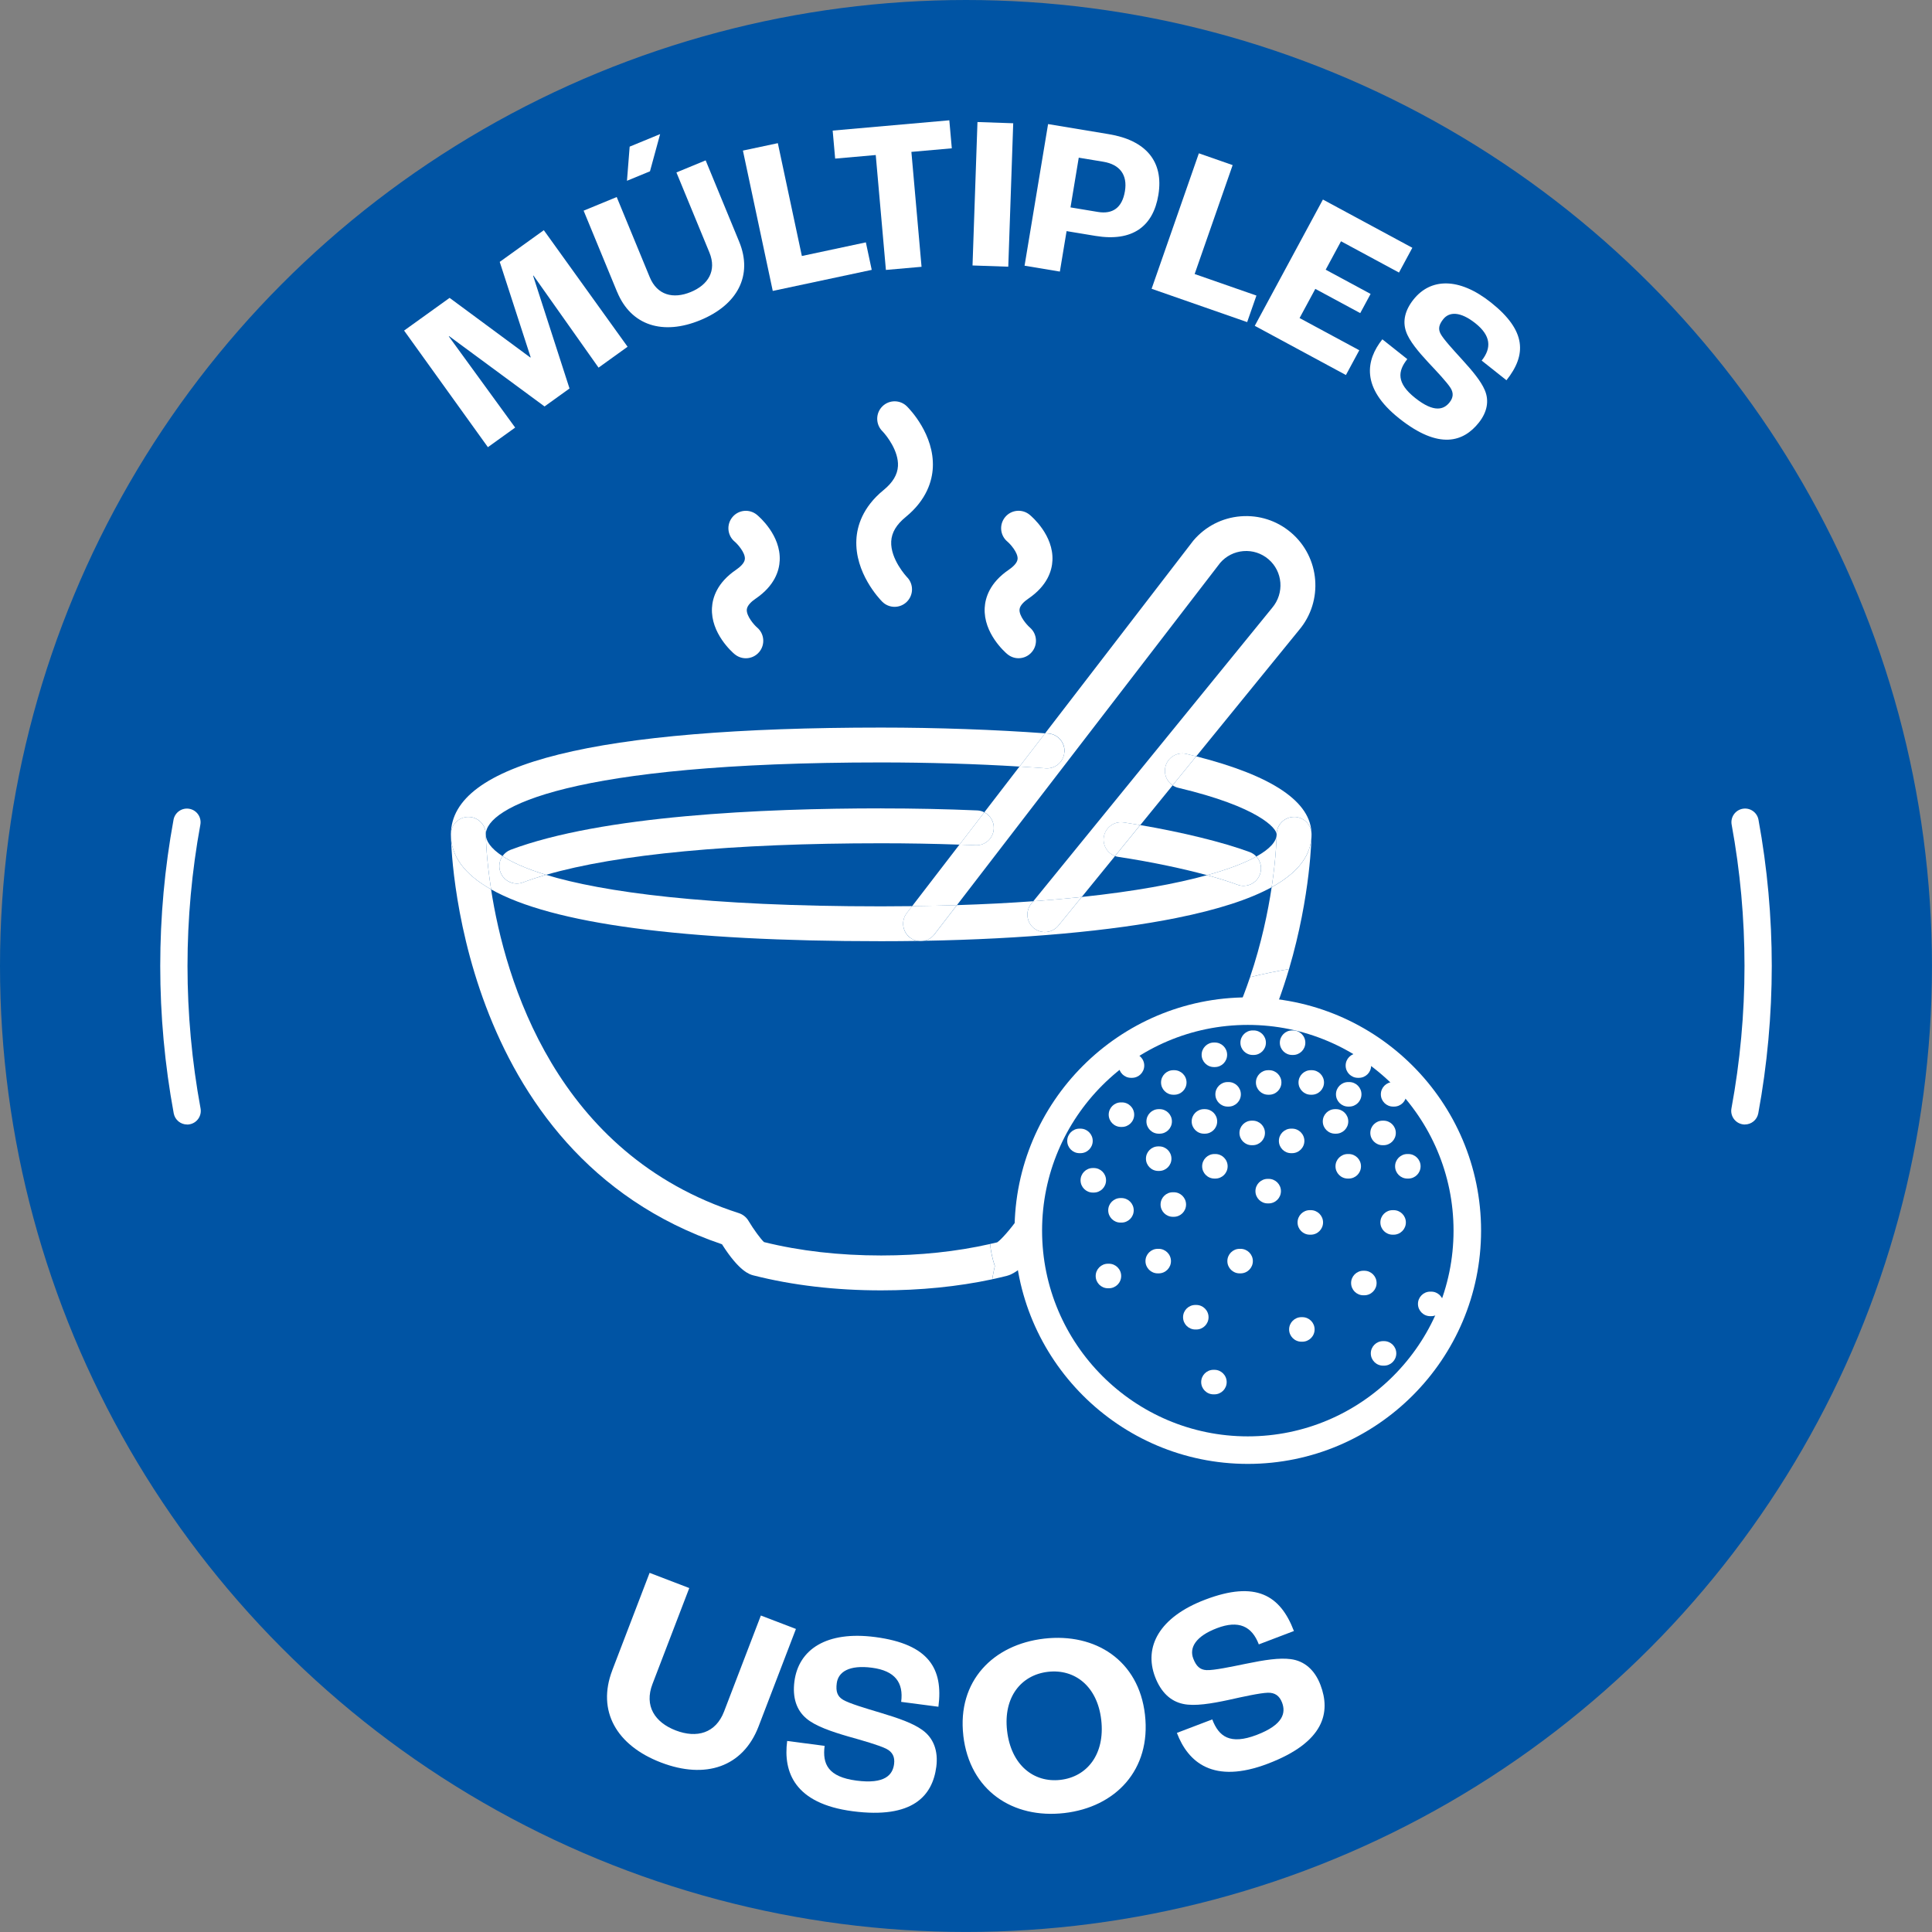
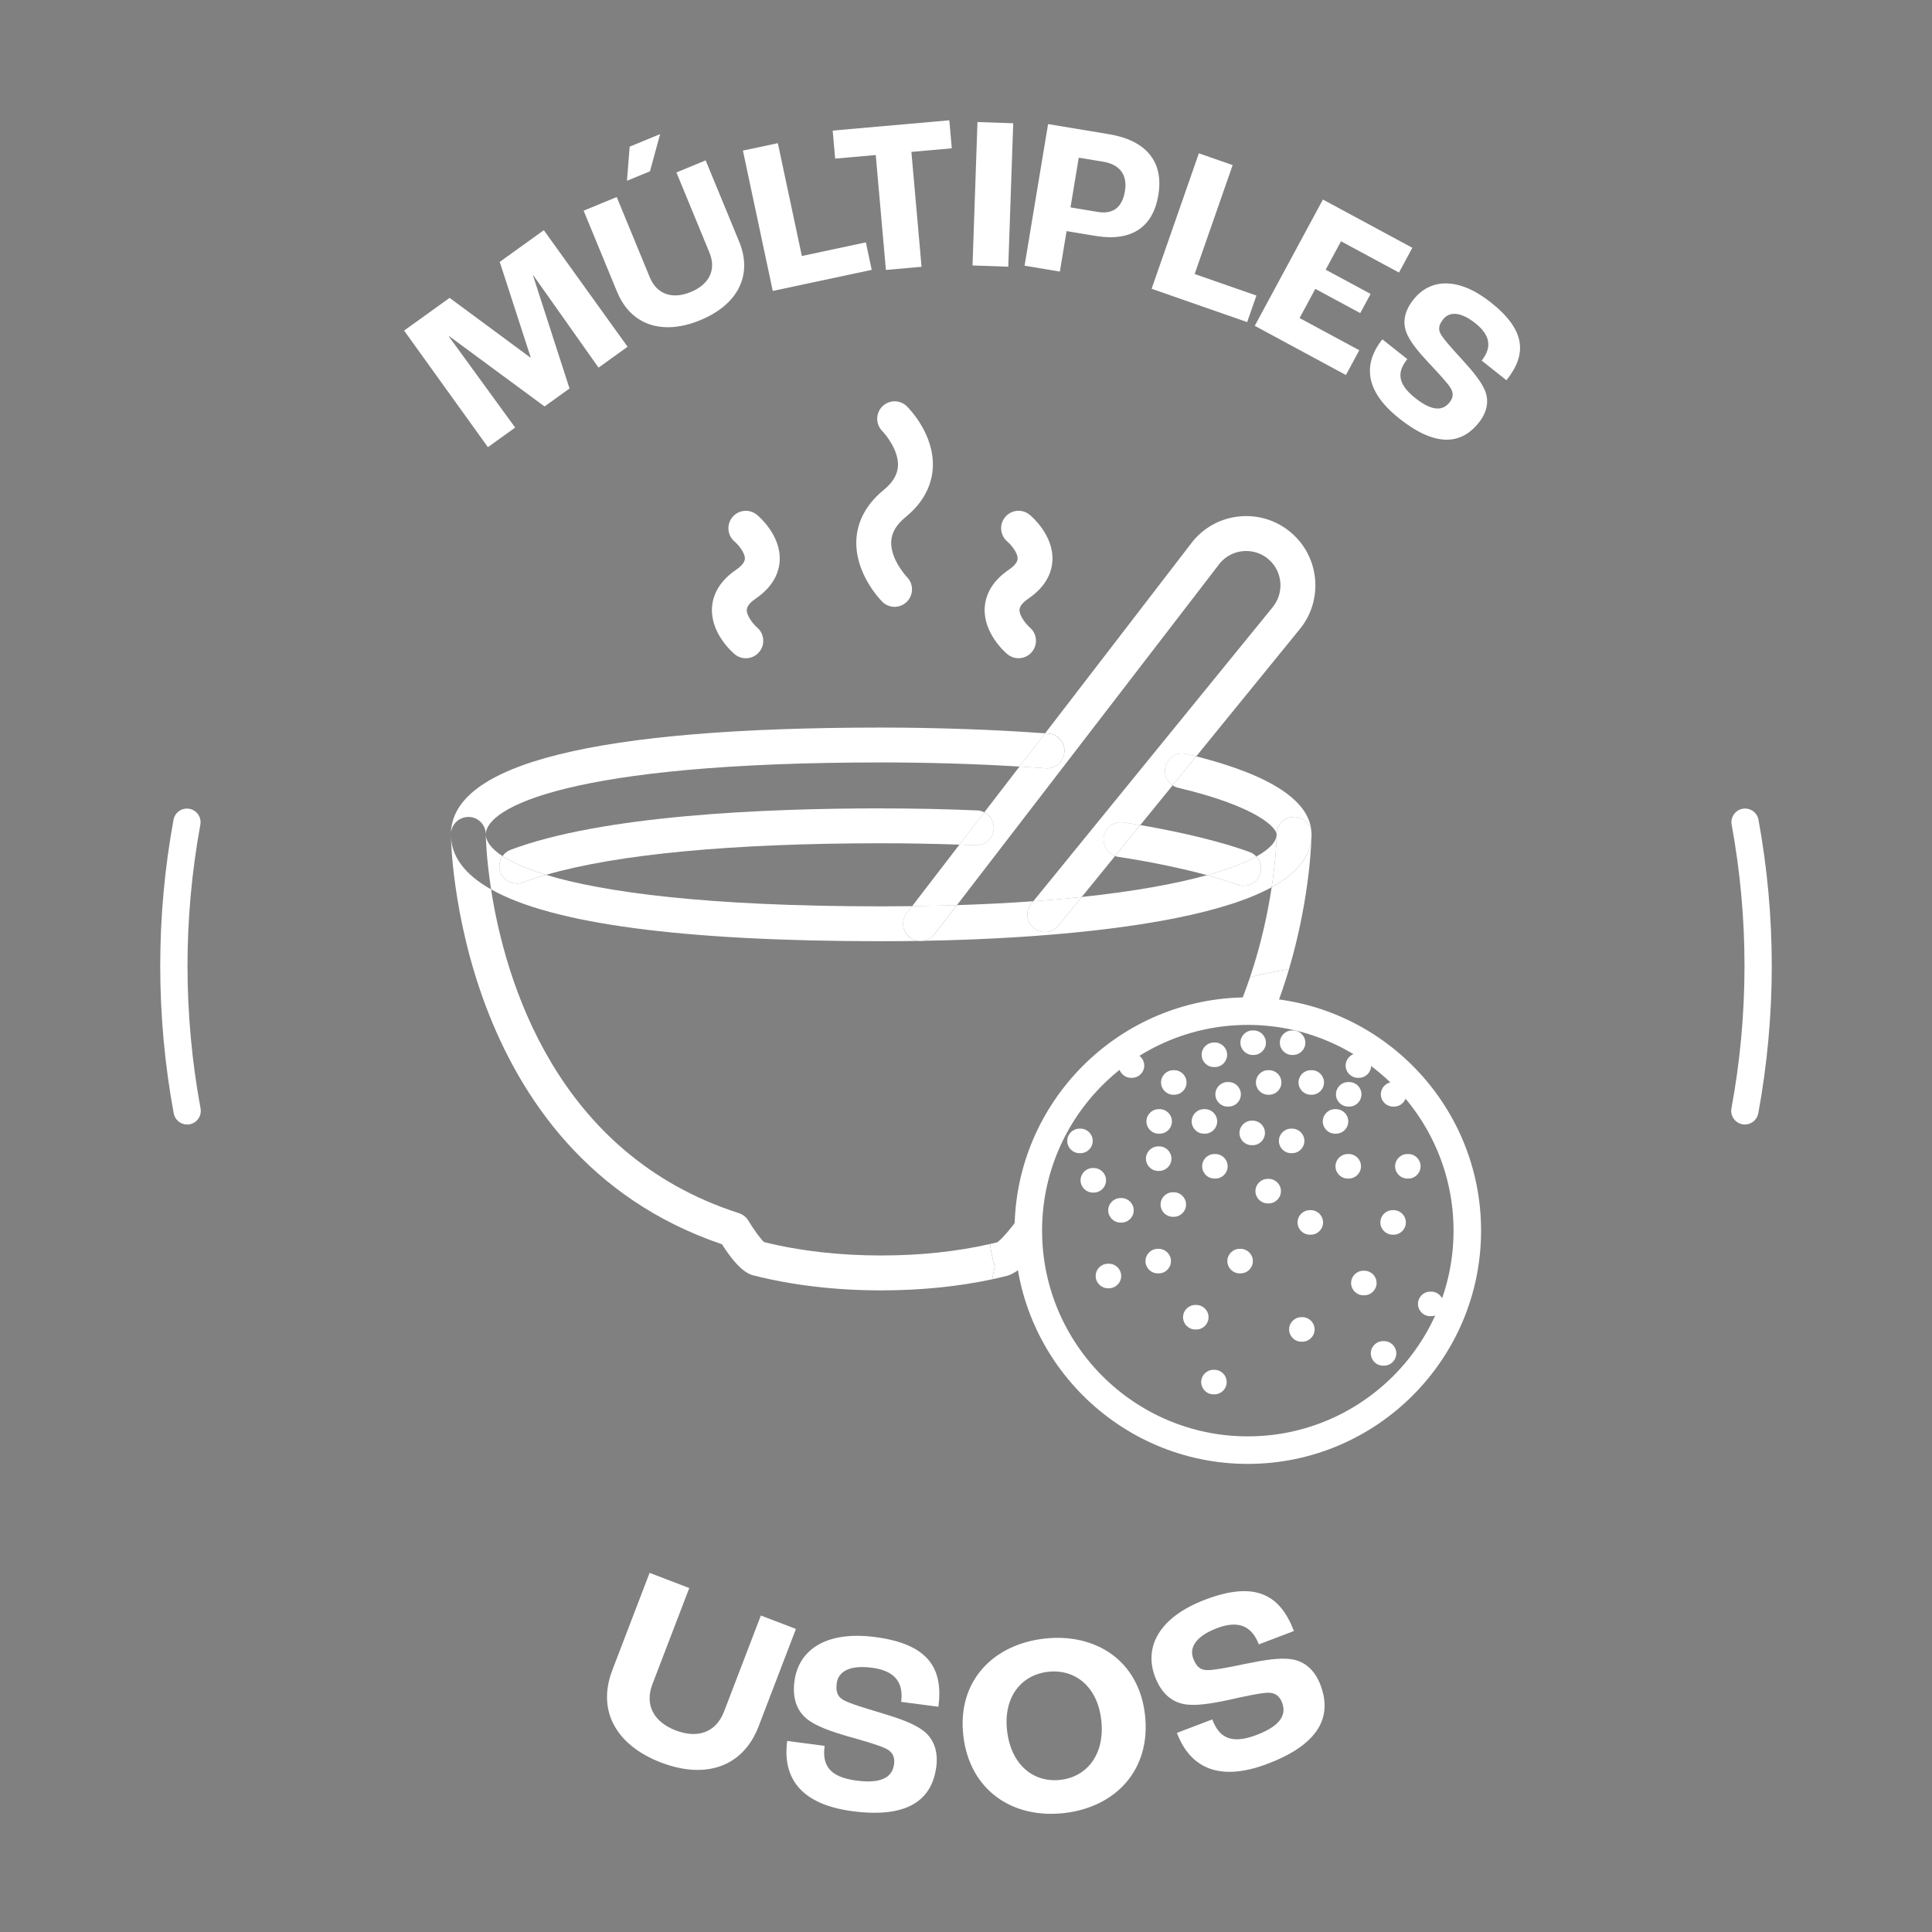
<svg xmlns="http://www.w3.org/2000/svg" id="Capa_2" data-name="Capa 2" viewBox="0 0 566.93 566.93">
  <rect x="0" y="0" width="566.93" height="566.93" fill="#808080" stroke="none" />
  <defs>
    <style>
      .cls-1 {
        fill: #0054a4;
      }

      .cls-2 {
        fill: #fff;
      }
    </style>
  </defs>
  <g id="Capa_1-2" data-name="Capa 1">
-     <circle class="cls-1" cx="283.46" cy="283.46" r="283.46" />
    <g>
      <path class="cls-2" d="M269.25,276.1c-.79-.14-1.55-.46-2.23-.98-2.24-1.72-2.66-4.94-.94-7.17l1.58-2.05c-2.96.04-5.98.06-9.08.06-51.45,0-81.7-4.19-98.35-9.25-2.44.71-4.71,1.45-6.79,2.23-.59.22-1.2.33-1.8.33-2.07,0-4.02-1.27-4.79-3.32-.62-1.64-.33-3.4.6-4.73-3.46-2.27-4.9-4.48-4.9-6.38,0,.23.07,6.55,1.56,16.14,17.92,10.1,56.2,15.21,114.48,15.21,3.6,0,7.15-.03,10.67-.08Z" />
      <path class="cls-2" d="M271.19,276.07c29.05-.52,55.01-2.86,74.08-6.71,12.1-2.44,21.37-5.44,27.89-9.01,1.39-9.21,1.46-15.25,1.46-15.51,0,2.04-1.95,4.27-5.95,6.5,1.27,1.37,1.74,3.38,1.05,5.25-.76,2.07-2.72,3.35-4.8,3.35-.59,0-1.19-.1-1.77-.32-2.55-.94-5.58-1.89-8.95-2.81-9.08,2.51-21.28,4.76-36.78,6.4l-6.85,8.41c-1.78,2.19-5.01,2.52-7.2.74-2.19-1.78-2.52-5.01-.74-7.2l.57-.7c-6.93.5-14.4.89-22.4,1.14l-6.6,8.58c-.78,1.01-1.86,1.64-3.01,1.89Z" />
      <path class="cls-2" d="M137.44,239.72c2.83,0,5.12,2.29,5.12,5.12,0-7.84,24.44-21.11,116.03-21.11,13.53,0,27.91.43,40.58,1.21l7.5-9.75c-14.39-1.07-31.85-1.69-48.08-1.69-83.79,0-126.27,10.55-126.27,31.35,0-2.83,2.29-5.12,5.12-5.12Z" />
      <path class="cls-2" d="M345.76,231.18c23.56,5.58,28.86,11.89,28.86,13.65h0c0-2.83,2.29-5.11,5.12-5.11h0c2.83,0,5.11,2.29,5.11,5.12,0-9.49-11.39-17.19-33.84-22.9l-6.93,8.51c.5.33,1.05.59,1.67.73Z" />
      <path class="cls-2" d="M290.54,365.04c-9.85,2.23-20.58,3.37-31.96,3.37-12.31,0-23.88-1.32-34.39-3.93-.99-.92-3.05-3.72-4.56-6.25-.64-1.07-1.65-1.87-2.83-2.25-53.76-17.26-68.6-68.56-72.7-95-7.85-4.42-11.79-9.81-11.79-16.14,0,.94.91,93.64,79.55,120.28,5.13,8.09,8.17,8.86,9.21,9.13,11.49,2.92,24.11,4.4,37.51,4.4,11.5,0,22.44-1.09,32.57-3.25.21-1.29.47-2.59.77-3.88-.72-2.11-1.18-4.28-1.39-6.47Z" />
      <path class="cls-2" d="M373.16,260.35c-1.09,7.25-3,16.47-6.34,26.38,3.73-.92,7.54-1.71,11.43-2.36,6.43-21.77,6.61-39.13,6.61-39.53,0,6.07-3.87,11.21-11.7,15.51Z" />
-       <path class="cls-2" d="M144.11,260.98c-1.49-9.59-1.56-15.91-1.56-16.14,0-2.83-2.29-5.12-5.12-5.12s-5.12,2.29-5.12,5.12c0,6.33,3.95,11.72,11.79,16.14Z" />
      <path class="cls-2" d="M379.74,239.72h0c-2.82,0-5.11,2.29-5.12,5.11h0c0,.26-.07,6.3-1.46,15.51,7.83-4.3,11.7-9.44,11.7-15.51,0-2.82-2.29-5.11-5.11-5.12Z" />
      <path class="cls-2" d="M262.5,178.07c1.3,0,2.6-.49,3.6-1.48,2.01-1.99,2.03-5.23.05-7.24-.05-.05-4.91-5.22-4.63-10.5.14-2.58,1.52-4.91,4.23-7.12,6.26-5.11,7.79-10.72,7.98-14.53.47-9.66-6.78-17.14-7.61-17.96-2-1.98-5.22-1.97-7.21.02-1.99,1.99-2,5.22-.02,7.23,1.36,1.38,4.84,5.91,4.61,10.26-.14,2.54-1.52,4.85-4.23,7.06-6.22,5.08-7.77,10.69-7.97,14.5-.52,9.75,6.74,17.4,7.57,18.24,1,1.01,2.32,1.52,3.64,1.52Z" />
      <path class="cls-2" d="M295.6,191.95c.96.81,2.12,1.2,3.28,1.2,1.44,0,2.88-.61,3.89-1.8,1.83-2.14,1.58-5.36-.55-7.2-1-.87-3.15-3.39-3.05-5.25.07-1.26,1.45-2.46,2.6-3.24,5.58-3.8,6.92-8.19,7.06-11.21.34-7.36-5.96-12.79-6.68-13.39-2.18-1.8-5.4-1.5-7.2.68-1.8,2.18-1.5,5.4.68,7.2.79.66,3.07,3.17,2.98,5.03-.06,1.24-1.45,2.44-2.6,3.23-5.55,3.78-6.9,8.17-7.06,11.19-.38,7.41,5.92,12.96,6.64,13.56Z" />
      <path class="cls-2" d="M215.56,191.95c.96.81,2.13,1.21,3.3,1.21,1.46,0,2.9-.62,3.91-1.82,1.82-2.16,1.55-5.39-.61-7.21-.81-.68-3.12-3.29-3.02-5.21.07-1.27,1.45-2.47,2.6-3.25,5.58-3.8,6.92-8.19,7.06-11.21.34-7.36-5.96-12.79-6.68-13.39-2.18-1.8-5.4-1.5-7.2.68-1.8,2.18-1.5,5.4.68,7.2.79.66,3.07,3.17,2.98,5.03-.06,1.24-1.45,2.44-2.6,3.23-5.55,3.78-6.9,8.17-7.06,11.19-.38,7.41,5.92,12.96,6.64,13.56Z" />
      <path class="cls-2" d="M312.33,220.74c-.22,2.82-2.64,4.92-5.49,4.71-2.46-.19-5.03-.36-7.67-.52l-10.33,13.43c1.72.88,2.87,2.71,2.78,4.77-.12,2.82-2.48,5.03-5.33,4.89-1.57-.07-3.15-.13-4.74-.18l-13.88,18.05c4.53-.05,8.9-.15,13.13-.28l77.26-100.45c1.74-2,4.14-3.22,6.79-3.44,2.7-.22,5.29.62,7.35,2.36,4.24,3.6,4.76,9.97,1.1,14.29l-70.09,86.1c5.02-.36,9.76-.78,14.22-1.26l9.78-12.02c-2.24-.82-3.67-3.12-3.3-5.56.42-2.79,3.02-4.72,5.82-4.3,1.63.24,3.26.51,4.88.78l9.49-11.66c-1.72-1.16-2.63-3.29-2.13-5.42.65-2.75,3.41-4.46,6.16-3.8.99.23,1.95.47,2.9.71l30.14-37.03c7.25-8.54,6.2-21.39-2.34-28.64-4.14-3.51-9.39-5.2-14.8-4.76-5.41.44-10.32,2.97-13.83,7.1-.05.06-.1.13-.15.19l-43.35,56.36c.32.02.64.05.95.07,2.82.22,4.93,2.68,4.71,5.49Z" />
      <path class="cls-2" d="M270.14,276.18c.35,0,.7-.04,1.05-.11-.64.01-1.29.02-1.93.03.29.05.59.08.88.08Z" />
      <path class="cls-2" d="M306.84,225.45c2.85.21,5.28-1.89,5.49-4.71.22-2.82-1.89-5.28-4.71-5.49-.31-.02-.63-.05-.95-.07l-7.5,9.75c2.63.16,5.2.33,7.67.52Z" />
      <path class="cls-2" d="M341.96,225.02c-.51,2.13.41,4.27,2.13,5.42l6.93-8.51c-.95-.24-1.91-.48-2.9-.71-2.75-.66-5.51,1.05-6.16,3.8Z" />
      <path class="cls-2" d="M303.37,272.36c2.19,1.78,5.41,1.45,7.2-.74l6.85-8.41c-4.46.47-9.2.89-14.22,1.26l-.57.7c-1.78,2.19-1.45,5.41.74,7.2Z" />
      <path class="cls-2" d="M267.02,275.12c.68.52,1.44.84,2.23.98.64,0,1.29-.02,1.93-.03,1.16-.24,2.24-.88,3.01-1.89l6.6-8.58c-4.22.13-8.6.23-13.13.28l-1.58,2.05c-1.72,2.24-1.3,5.45.94,7.17Z" />
      <path class="cls-2" d="M258.6,237.21c-34.87,0-82.05,2.11-108.75,12.15-1,.38-1.82,1.04-2.39,1.86,2.81,1.84,6.96,3.72,12.79,5.49,20.93-6.07,54.65-9.26,98.36-9.26,7.81,0,15.51.14,22.95.4l7.29-9.48c-.64-.33-1.35-.53-2.11-.56-9.04-.39-18.5-.59-28.13-.59Z" />
      <path class="cls-2" d="M146.86,255.95c.77,2.05,2.72,3.32,4.79,3.32.6,0,1.21-.1,1.8-.33,2.08-.78,4.36-1.53,6.79-2.23-5.82-1.77-9.97-3.65-12.79-5.49-.93,1.34-1.21,3.09-.6,4.73Z" />
      <path class="cls-2" d="M286.29,248.03c2.85.14,5.21-2.07,5.33-4.89.09-2.06-1.06-3.89-2.78-4.77l-7.29,9.48c1.59.06,3.17.12,4.74.18Z" />
      <path class="cls-2" d="M354.2,256.81c6.31-1.74,11.11-3.6,14.47-5.47-.53-.57-1.2-1.03-1.98-1.32-7.84-2.89-19.81-5.82-32.1-7.91l-7.4,9.09c.32.12.65.2,1,.25,9.19,1.38,18.44,3.3,26,5.36Z" />
      <path class="cls-2" d="M363.15,259.62c.58.21,1.18.32,1.77.32,2.08,0,4.04-1.28,4.8-3.35.69-1.87.21-3.88-1.05-5.25-3.36,1.87-8.16,3.73-14.47,5.47,3.37.92,6.4,1.87,8.95,2.81Z" />
      <path class="cls-2" d="M329.71,241.33c-2.8-.42-5.4,1.51-5.82,4.3-.37,2.45,1.07,4.75,3.3,5.56l7.4-9.09c-1.62-.28-3.26-.54-4.88-.78Z" />
      <path class="cls-2" d="M301.04,370.76c-1.26-2.71-1.91-5.52-1.91-8.4,0-1.88.11-3.75.33-5.61-.28.25-.54.53-.76.84-2.09,2.98-4.92,6.21-6.09,6.97-.68.17-1.37.31-2.06.47.21,2.19.67,4.36,1.39,6.47-.31,1.3-.56,2.59-.77,3.88,1.42-.3,2.82-.62,4.21-.97,1.84-.46,3.8-1.86,5.67-3.67Z" />
      <path class="cls-2" d="M363.03,296.71c3.94-1.15,7.99-2.14,12.12-2.95,1.17-3.2,2.19-6.34,3.1-9.39-3.89.65-7.7,1.44-11.43,2.36-1.1,3.27-2.36,6.61-3.79,9.99Z" />
      <g>
        <path class="cls-2" d="M366.16,429.57c-37.74,0-68.45-30.71-68.45-68.45s30.71-68.45,68.45-68.45,68.45,30.71,68.45,68.45-30.71,68.45-68.45,68.45ZM366.16,300.75c-33.29,0-60.37,27.08-60.37,60.37s27.08,60.37,60.37,60.37,60.37-27.08,60.37-60.37-27.08-60.37-60.37-60.37Z" />
        <g>
          <path class="cls-2" d="M356.21,313.12h.28c1.99,0,3.6-1.61,3.6-3.6s-1.61-3.6-3.6-3.6h-.28c-1.98,0-3.6,1.62-3.6,3.6s1.62,3.6,3.6,3.6Z" />
          <path class="cls-2" d="M353.29,332.67h.28c1.99,0,3.6-1.61,3.6-3.6s-1.61-3.6-3.6-3.6h-.28c-1.99,0-3.6,1.62-3.6,3.6s1.61,3.6,3.6,3.6Z" />
          <path class="cls-2" d="M340.01,332.67h.28c1.99,0,3.6-1.61,3.6-3.6s-1.61-3.6-3.6-3.6h-.28c-1.99,0-3.6,1.62-3.6,3.6s1.61,3.6,3.6,3.6Z" />
-           <path class="cls-2" d="M405.71,336.05h.28c1.99,0,3.6-1.61,3.6-3.6s-1.61-3.6-3.6-3.6h-.28c-1.99,0-3.6,1.61-3.6,3.6s1.62,3.6,3.6,3.6Z" />
          <path class="cls-2" d="M344.3,321.24h.28c1.99,0,3.6-1.62,3.6-3.6s-1.62-3.6-3.6-3.6h-.28c-1.98,0-3.6,1.61-3.6,3.6s1.62,3.6,3.6,3.6Z" />
          <path class="cls-2" d="M350.76,390.13h.28c1.99,0,3.6-1.61,3.6-3.6s-1.62-3.6-3.6-3.6h-.28c-1.99,0-3.6,1.61-3.6,3.6s1.62,3.6,3.6,3.6Z" />
          <path class="cls-2" d="M367.59,309.57h.28c1.99,0,3.6-1.61,3.6-3.6s-1.61-3.6-3.6-3.6h-.28c-1.99,0-3.6,1.61-3.6,3.6s1.61,3.6,3.6,3.6Z" />
          <path class="cls-2" d="M395.63,324.72h.28c1.99,0,3.6-1.61,3.6-3.6s-1.61-3.6-3.6-3.6h-.28c-1.99,0-3.6,1.61-3.6,3.6s1.61,3.6,3.6,3.6Z" />
          <path class="cls-2" d="M398.47,316.28h.28c1.99,0,3.6-1.61,3.6-3.6s-1.61-3.6-3.6-3.6h-.28c-1.99,0-3.6,1.61-3.6,3.6s1.61,3.6,3.6,3.6Z" />
          <path class="cls-2" d="M391.76,332.67h.28c1.99,0,3.6-1.61,3.6-3.6s-1.61-3.6-3.6-3.6h-.28c-1.99,0-3.6,1.62-3.6,3.6s1.61,3.6,3.6,3.6Z" />
          <path class="cls-2" d="M379.16,309.57h.28c1.99,0,3.6-1.61,3.6-3.6s-1.62-3.6-3.6-3.6h-.28c-1.99,0-3.6,1.61-3.6,3.6s1.61,3.6,3.6,3.6Z" />
          <path class="cls-2" d="M368.54,317.64c0,1.99,1.61,3.6,3.6,3.6h.28c1.99,0,3.6-1.62,3.6-3.6s-1.61-3.6-3.6-3.6h-.28c-1.99,0-3.6,1.61-3.6,3.6Z" />
          <path class="cls-2" d="M381.04,317.64c0,1.99,1.62,3.6,3.6,3.6h.28c1.99,0,3.6-1.62,3.6-3.6s-1.61-3.6-3.6-3.6h-.28c-1.99,0-3.6,1.61-3.6,3.6Z" />
          <path class="cls-2" d="M356.64,321.12c0,1.99,1.61,3.6,3.6,3.6h.28c1.98,0,3.6-1.61,3.6-3.6s-1.61-3.6-3.6-3.6h-.28c-1.99,0-3.6,1.61-3.6,3.6Z" />
          <path class="cls-2" d="M339.87,343.6h.28c1.99,0,3.6-1.61,3.6-3.6s-1.61-3.6-3.6-3.6h-.28c-1.99,0-3.6,1.62-3.6,3.6s1.61,3.6,3.6,3.6Z" />
          <path class="cls-2" d="M316.77,338.39h.28c1.99,0,3.6-1.62,3.6-3.6s-1.61-3.6-3.6-3.6h-.28c-1.98,0-3.6,1.61-3.6,3.6s1.62,3.6,3.6,3.6Z" />
          <path class="cls-2" d="M331.89,316.28h.28c1.99,0,3.6-1.61,3.6-3.6s-1.62-3.6-3.6-3.6h-.28c-1.98,0-3.6,1.61-3.6,3.6s1.62,3.6,3.6,3.6Z" />
-           <path class="cls-2" d="M328.94,330.69h.28c1.98,0,3.6-1.61,3.6-3.6s-1.62-3.6-3.6-3.6h-.28c-1.99,0-3.6,1.62-3.6,3.6s1.62,3.6,3.6,3.6Z" />
          <path class="cls-2" d="M339.73,373.66h.28c1.99,0,3.6-1.62,3.6-3.6s-1.62-3.6-3.6-3.6h-.28c-1.99,0-3.6,1.61-3.6,3.6s1.62,3.6,3.6,3.6Z" />
          <path class="cls-2" d="M320.68,342.75c-1.98,0-3.6,1.61-3.6,3.6s1.62,3.6,3.6,3.6h.28c1.99,0,3.6-1.61,3.6-3.6s-1.61-3.6-3.6-3.6h-.28Z" />
          <path class="cls-2" d="M328.8,358.76h.28c1.99,0,3.6-1.61,3.6-3.6s-1.61-3.6-3.6-3.6h-.28c-1.98,0-3.6,1.61-3.6,3.6s1.62,3.6,3.6,3.6Z" />
          <path class="cls-2" d="M321.52,374.43c0,1.99,1.61,3.6,3.6,3.6h.28c1.98,0,3.6-1.61,3.6-3.6s-1.62-3.6-3.6-3.6h-.28c-1.99,0-3.6,1.62-3.6,3.6Z" />
          <path class="cls-2" d="M356.36,401.96h-.28c-1.99,0-3.6,1.62-3.6,3.6s1.61,3.6,3.6,3.6h.28c1.99,0,3.6-1.61,3.6-3.6s-1.62-3.6-3.6-3.6Z" />
          <path class="cls-2" d="M364.04,366.46h-.28c-1.99,0-3.6,1.61-3.6,3.6s1.61,3.6,3.6,3.6h.28c1.99,0,3.6-1.62,3.6-3.6s-1.61-3.6-3.6-3.6Z" />
          <path class="cls-2" d="M356.64,345.84c1.99,0,3.6-1.61,3.6-3.6s-1.62-3.6-3.6-3.6h-.28c-1.98,0-3.6,1.62-3.6,3.6s1.62,3.6,3.6,3.6h.28Z" />
          <path class="cls-2" d="M367.31,336.05h.28c1.99,0,3.6-1.61,3.6-3.6s-1.61-3.6-3.6-3.6h-.28c-1.98,0-3.6,1.61-3.6,3.6s1.62,3.6,3.6,3.6Z" />
          <path class="cls-2" d="M372.28,345.93h-.28c-1.99,0-3.6,1.61-3.6,3.6s1.61,3.6,3.6,3.6h.28c1.99,0,3.6-1.62,3.6-3.6s-1.61-3.6-3.6-3.6Z" />
          <path class="cls-2" d="M382.16,386.51h-.28c-1.98,0-3.6,1.62-3.6,3.6s1.62,3.6,3.6,3.6h.28c1.98,0,3.6-1.61,3.6-3.6s-1.61-3.6-3.6-3.6Z" />
          <path class="cls-2" d="M379.16,338.39c1.98,0,3.6-1.62,3.6-3.6s-1.62-3.6-3.6-3.6h-.28c-1.98,0-3.6,1.61-3.6,3.6s1.62,3.6,3.6,3.6h.28Z" />
          <path class="cls-2" d="M344.44,349.86h-.28c-1.99,0-3.6,1.61-3.6,3.6s1.62,3.6,3.6,3.6h.28c1.99,0,3.6-1.61,3.6-3.6s-1.61-3.6-3.6-3.6Z" />
          <path class="cls-2" d="M403.95,376.49c0-1.99-1.61-3.6-3.6-3.6h-.28c-1.99,0-3.6,1.61-3.6,3.6s1.61,3.6,3.6,3.6h.28c1.99,0,3.6-1.62,3.6-3.6Z" />
          <path class="cls-2" d="M409.38,342.24c0,1.99,1.61,3.6,3.6,3.6h.28c1.99,0,3.6-1.61,3.6-3.6s-1.61-3.6-3.6-3.6h-.28c-1.99,0-3.6,1.62-3.6,3.6Z" />
          <path class="cls-2" d="M384.64,355.11h-.28c-1.99,0-3.6,1.61-3.6,3.6s1.61,3.6,3.6,3.6h.28c1.99,0,3.6-1.62,3.6-3.6s-1.61-3.6-3.6-3.6Z" />
          <path class="cls-2" d="M399.37,342.24c0-1.99-1.61-3.6-3.6-3.6h-.28c-1.99,0-3.6,1.62-3.6,3.6s1.61,3.6,3.6,3.6h.28c1.99,0,3.6-1.61,3.6-3.6Z" />
          <path class="cls-2" d="M408.8,324.72h.28c1.99,0,3.6-1.61,3.6-3.6s-1.61-3.6-3.6-3.6h-.28c-1.99,0-3.6,1.61-3.6,3.6s1.61,3.6,3.6,3.6Z" />
          <path class="cls-2" d="M419.97,379.02h-.28c-1.99,0-3.6,1.62-3.6,3.6s1.61,3.6,3.6,3.6h.28c1.99,0,3.6-1.61,3.6-3.6s-1.62-3.6-3.6-3.6Z" />
          <path class="cls-2" d="M406.13,393.54h-.28c-1.99,0-3.6,1.62-3.6,3.6s1.61,3.6,3.6,3.6h.28c1.99,0,3.6-1.61,3.6-3.6s-1.61-3.6-3.6-3.6Z" />
          <path class="cls-2" d="M408.94,355.11h-.28c-1.99,0-3.6,1.61-3.6,3.6s1.61,3.6,3.6,3.6h.28c1.99,0,3.6-1.62,3.6-3.6s-1.61-3.6-3.6-3.6Z" />
        </g>
      </g>
    </g>
    <g>
      <path class="cls-2" d="M118.57,97.01l13.36-9.6,23.69,17.5.1-.07-9.08-27.99,12.94-9.3,24.58,34.2-8.52,6.13-19.1-27.02-.1.07,10.68,33.07-7.33,5.27-27.99-20.63-.1.07,19.47,26.76-8,5.75-24.58-34.2Z" />
      <path class="cls-2" d="M181.09,85.67l-9.83-23.85,9.71-4,9.68,23.49c2.19,5.33,6.9,6.5,12.05,4.38,5.15-2.12,7.66-6.27,5.47-11.6l-9.68-23.49,8.58-3.54,9.83,23.85c4.1,9.94-.52,18.56-11.41,23.04-10.89,4.49-20.29,1.65-24.39-8.29ZM184.77,43.03l8.94-3.68-2.98,10.92-6.75,2.78.79-10.02Z" />
      <path class="cls-2" d="M217.99,44.19l10.26-2.18,7.05,33.11,18.78-4,1.72,8.07-29.04,6.18-8.76-41.19Z" />
      <path class="cls-2" d="M256.99,45.49l-11.92,1.05-.73-8.22,34.23-3.02.73,8.22-11.86,1.05,2.98,33.72-10.46.92-2.98-33.72Z" />
      <path class="cls-2" d="M286.83,35.81l10.49.36-1.45,42.09-10.49-.36,1.45-42.09Z" />
      <path class="cls-2" d="M307.55,36.41l17.87,2.97c10.61,1.76,16.16,7.81,14.49,17.85-1.53,9.22-7.61,13.79-18.47,11.99l-8.46-1.4-1.97,11.87-10.36-1.72,6.9-41.55ZM322.15,62.19c4.36.72,7.14-1.21,7.95-6.08.79-4.74-1.43-7.83-6.35-8.65l-7.2-1.19-2.42,14.59,8.02,1.33Z" />
      <path class="cls-2" d="M351.8,44.99l9.91,3.46-11.15,31.96,18.13,6.32-2.72,7.79-28.04-9.78,13.87-39.76Z" />
      <path class="cls-2" d="M388.19,58.55l26.25,14.16-3.92,7.27-17.01-9.18-4.5,8.34,13.18,7.11-3.04,5.63-13.18-7.11-4.62,8.56,17.52,9.45-3.92,7.27-26.75-14.44,20-37.06Z" />
      <path class="cls-2" d="M405.64,99.57l7.32,5.81c-2.83,3.56-3.21,7.02,2.31,11.4,5.56,4.42,8.41,3.41,10.08,1.31,1.12-1.4,1.23-2.78.29-4.27-1.05-1.66-4.06-4.86-6.5-7.45-2.86-3.09-5.65-6.37-6.56-9.13-1.03-3.02-.3-6.21,2.21-9.36,4.94-6.21,13.22-6.66,22.74.9,10.47,8.32,10.42,15.39,4.53,22.8l-7.27-5.77c2.99-3.76,2.66-7.37-1.85-10.95-4.46-3.54-7.68-3.4-9.43-1.2-1.27,1.6-1.54,2.86-.79,4.28.81,1.55,3.83,4.84,6.28,7.52,3.23,3.55,5.56,6.38,6.68,8.98,1.36,3.12.74,6.47-1.73,9.58-4.46,5.61-11.6,8.12-23.37-1.24-11.33-9-9.75-17.15-4.94-23.21Z" />
    </g>
    <g>
      <path class="cls-2" d="M179.66,490.14l10.96-28.6,11.64,4.46-10.8,28.17c-2.45,6.39.66,11.24,6.83,13.61,6.17,2.37,11.73.83,14.18-5.55l10.8-28.17,10.29,3.94-10.96,28.6c-4.57,11.92-15.58,15.6-28.64,10.59-13.06-5.01-18.86-15.13-14.29-27.05Z" />
      <path class="cls-2" d="M230.98,510.87l11,1.44c-.7,5.35,1.03,9.1,9.32,10.19,8.36,1.1,10.64-1.67,11.06-4.83.28-2.11-.45-3.58-2.32-4.52-2.09-1.04-7.11-2.47-11.18-3.61-4.8-1.4-9.64-3.03-12.26-5.29-2.9-2.45-4.1-6.13-3.48-10.88,1.23-9.34,9.38-14.86,23.7-12.99,15.75,2.07,20.01,9.29,18.55,20.45l-10.93-1.43c.74-5.65-1.79-9.13-8.57-10.02-6.71-.88-9.9,1.23-10.33,4.55-.32,2.41.18,3.86,1.82,4.84,1.78,1.08,6.87,2.59,11,3.82,5.46,1.64,9.56,3.09,12.29,5.06,3.29,2.35,4.71,6.14,4.1,10.81-1.11,8.44-6.84,15.35-24.55,13.03-17.03-2.23-20.41-11.49-19.21-20.61Z" />
      <path class="cls-2" d="M282.68,509.27c-1.83-15.93,8.71-26.7,23.74-28.43,15.02-1.72,27.74,6.38,29.56,22.31,1.86,16.23-8.66,27.16-23.69,28.88-15.02,1.72-27.75-6.53-29.62-22.76ZM323.15,504.7c-1.13-9.89-7.77-15.02-15.62-14.12s-13.15,7.4-12.01,17.29c1.15,10.04,7.8,15.32,15.65,14.42,7.85-.9,13.13-7.55,11.98-17.59Z" />
      <path class="cls-2" d="M345.36,508.5l10.37-3.95c1.92,5.04,5.22,7.53,13.03,4.55,7.88-3,8.58-6.52,7.45-9.5-.76-1.99-2.1-2.94-4.19-2.88-2.33.07-7.43,1.2-11.55,2.12-4.89,1.05-9.93,1.91-13.3,1.16-3.71-.78-6.52-3.46-8.22-7.93-3.35-8.81,1.21-17.54,14.71-22.67,14.85-5.65,22.03-1.31,26.03,9.21l-10.3,3.92c-2.03-5.33-5.91-7.19-12.3-4.75-6.32,2.41-8.13,5.78-6.94,8.9.87,2.27,1.99,3.31,3.89,3.4,2.07.11,7.27-.98,11.49-1.85,5.58-1.15,9.88-1.81,13.22-1.37,4.01.51,7.06,3.17,8.73,7.57,3.03,7.96,1.25,16.76-15.44,23.11-16.05,6.11-23.42-.44-26.69-9.03Z" />
    </g>
    <g>
      <path class="cls-2" d="M512.02,329.98c-.24,0-.49-.02-.73-.07-2.17-.4-3.61-2.49-3.21-4.66,2.54-13.74,3.83-27.8,3.83-41.79s-1.27-27.85-3.77-41.47c-.4-2.17,1.04-4.26,3.21-4.66,2.17-.4,4.26,1.04,4.66,3.21,2.59,14.1,3.9,28.54,3.9,42.91s-1.33,29.03-3.96,43.25c-.36,1.93-2.04,3.27-3.93,3.27Z" />
      <path class="cls-2" d="M54.91,329.98c-1.89,0-3.57-1.35-3.93-3.27-2.63-14.21-3.96-28.76-3.96-43.25s1.31-28.81,3.9-42.91c.4-2.17,2.48-3.61,4.66-3.21,2.17.4,3.61,2.48,3.21,4.66-2.5,13.63-3.77,27.58-3.77,41.47s1.29,28.06,3.83,41.79c.4,2.17-1.03,4.26-3.21,4.66-.25.05-.49.07-.73.07Z" />
    </g>
  </g>
</svg>